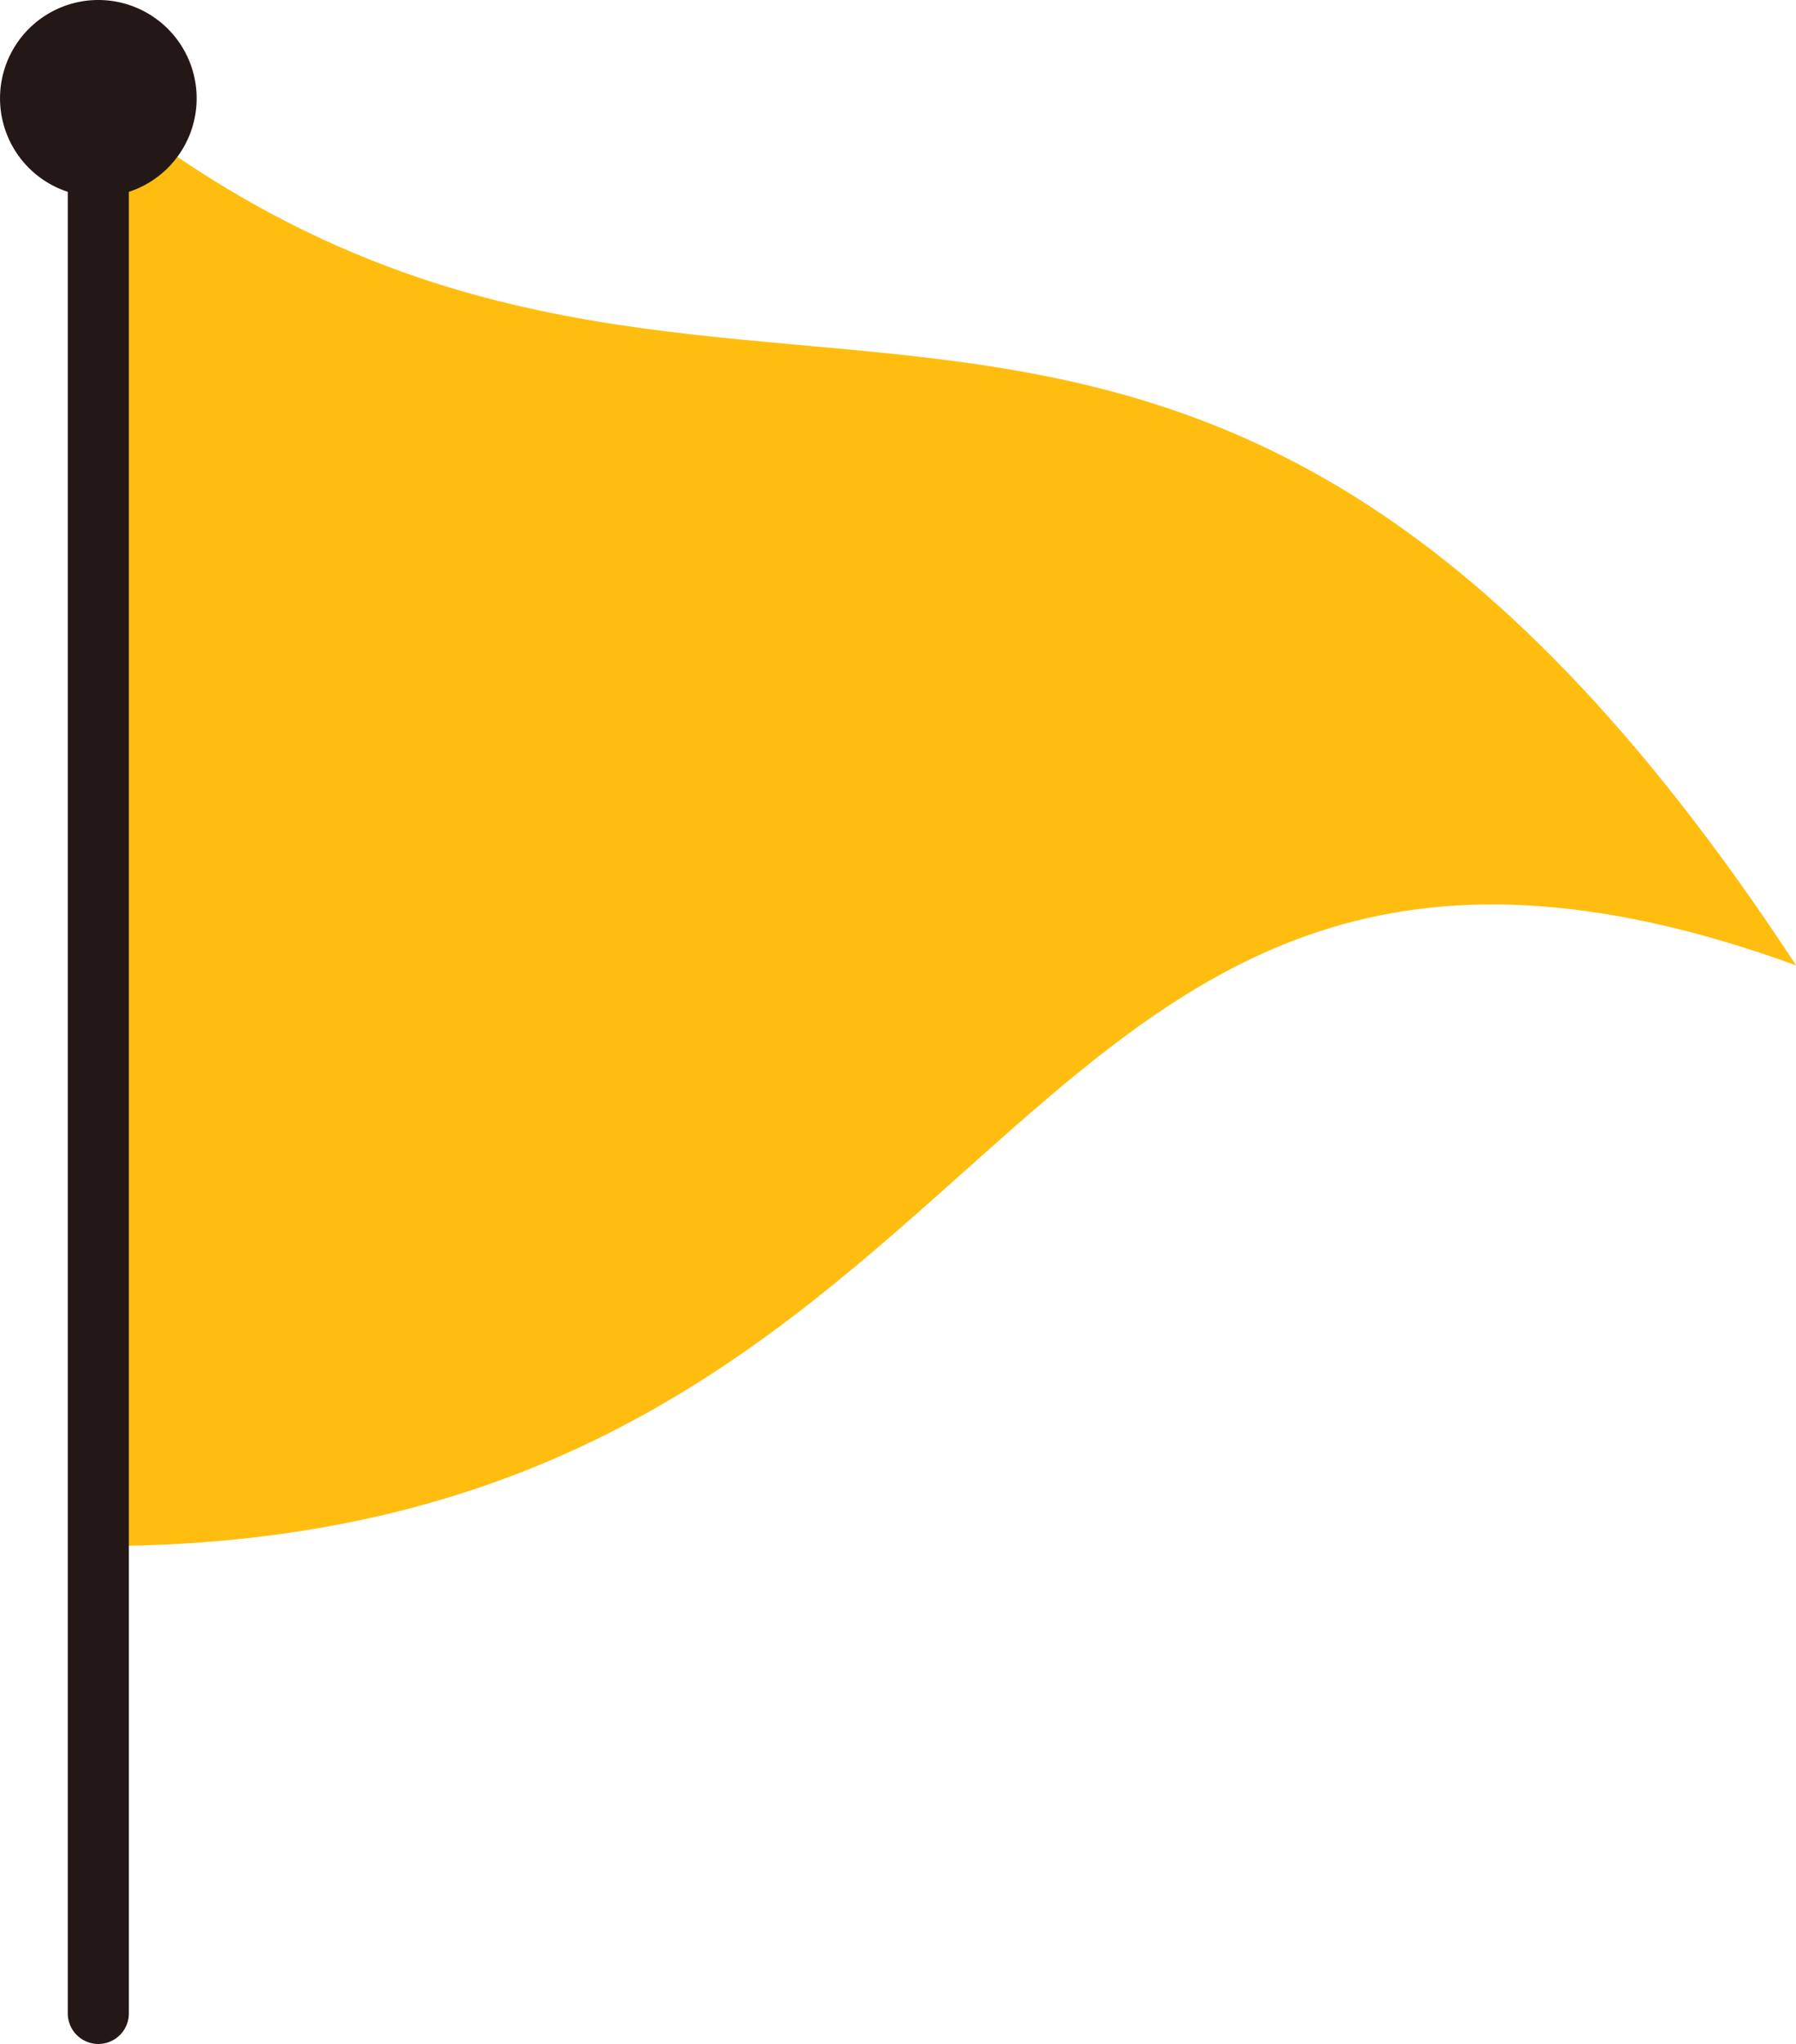
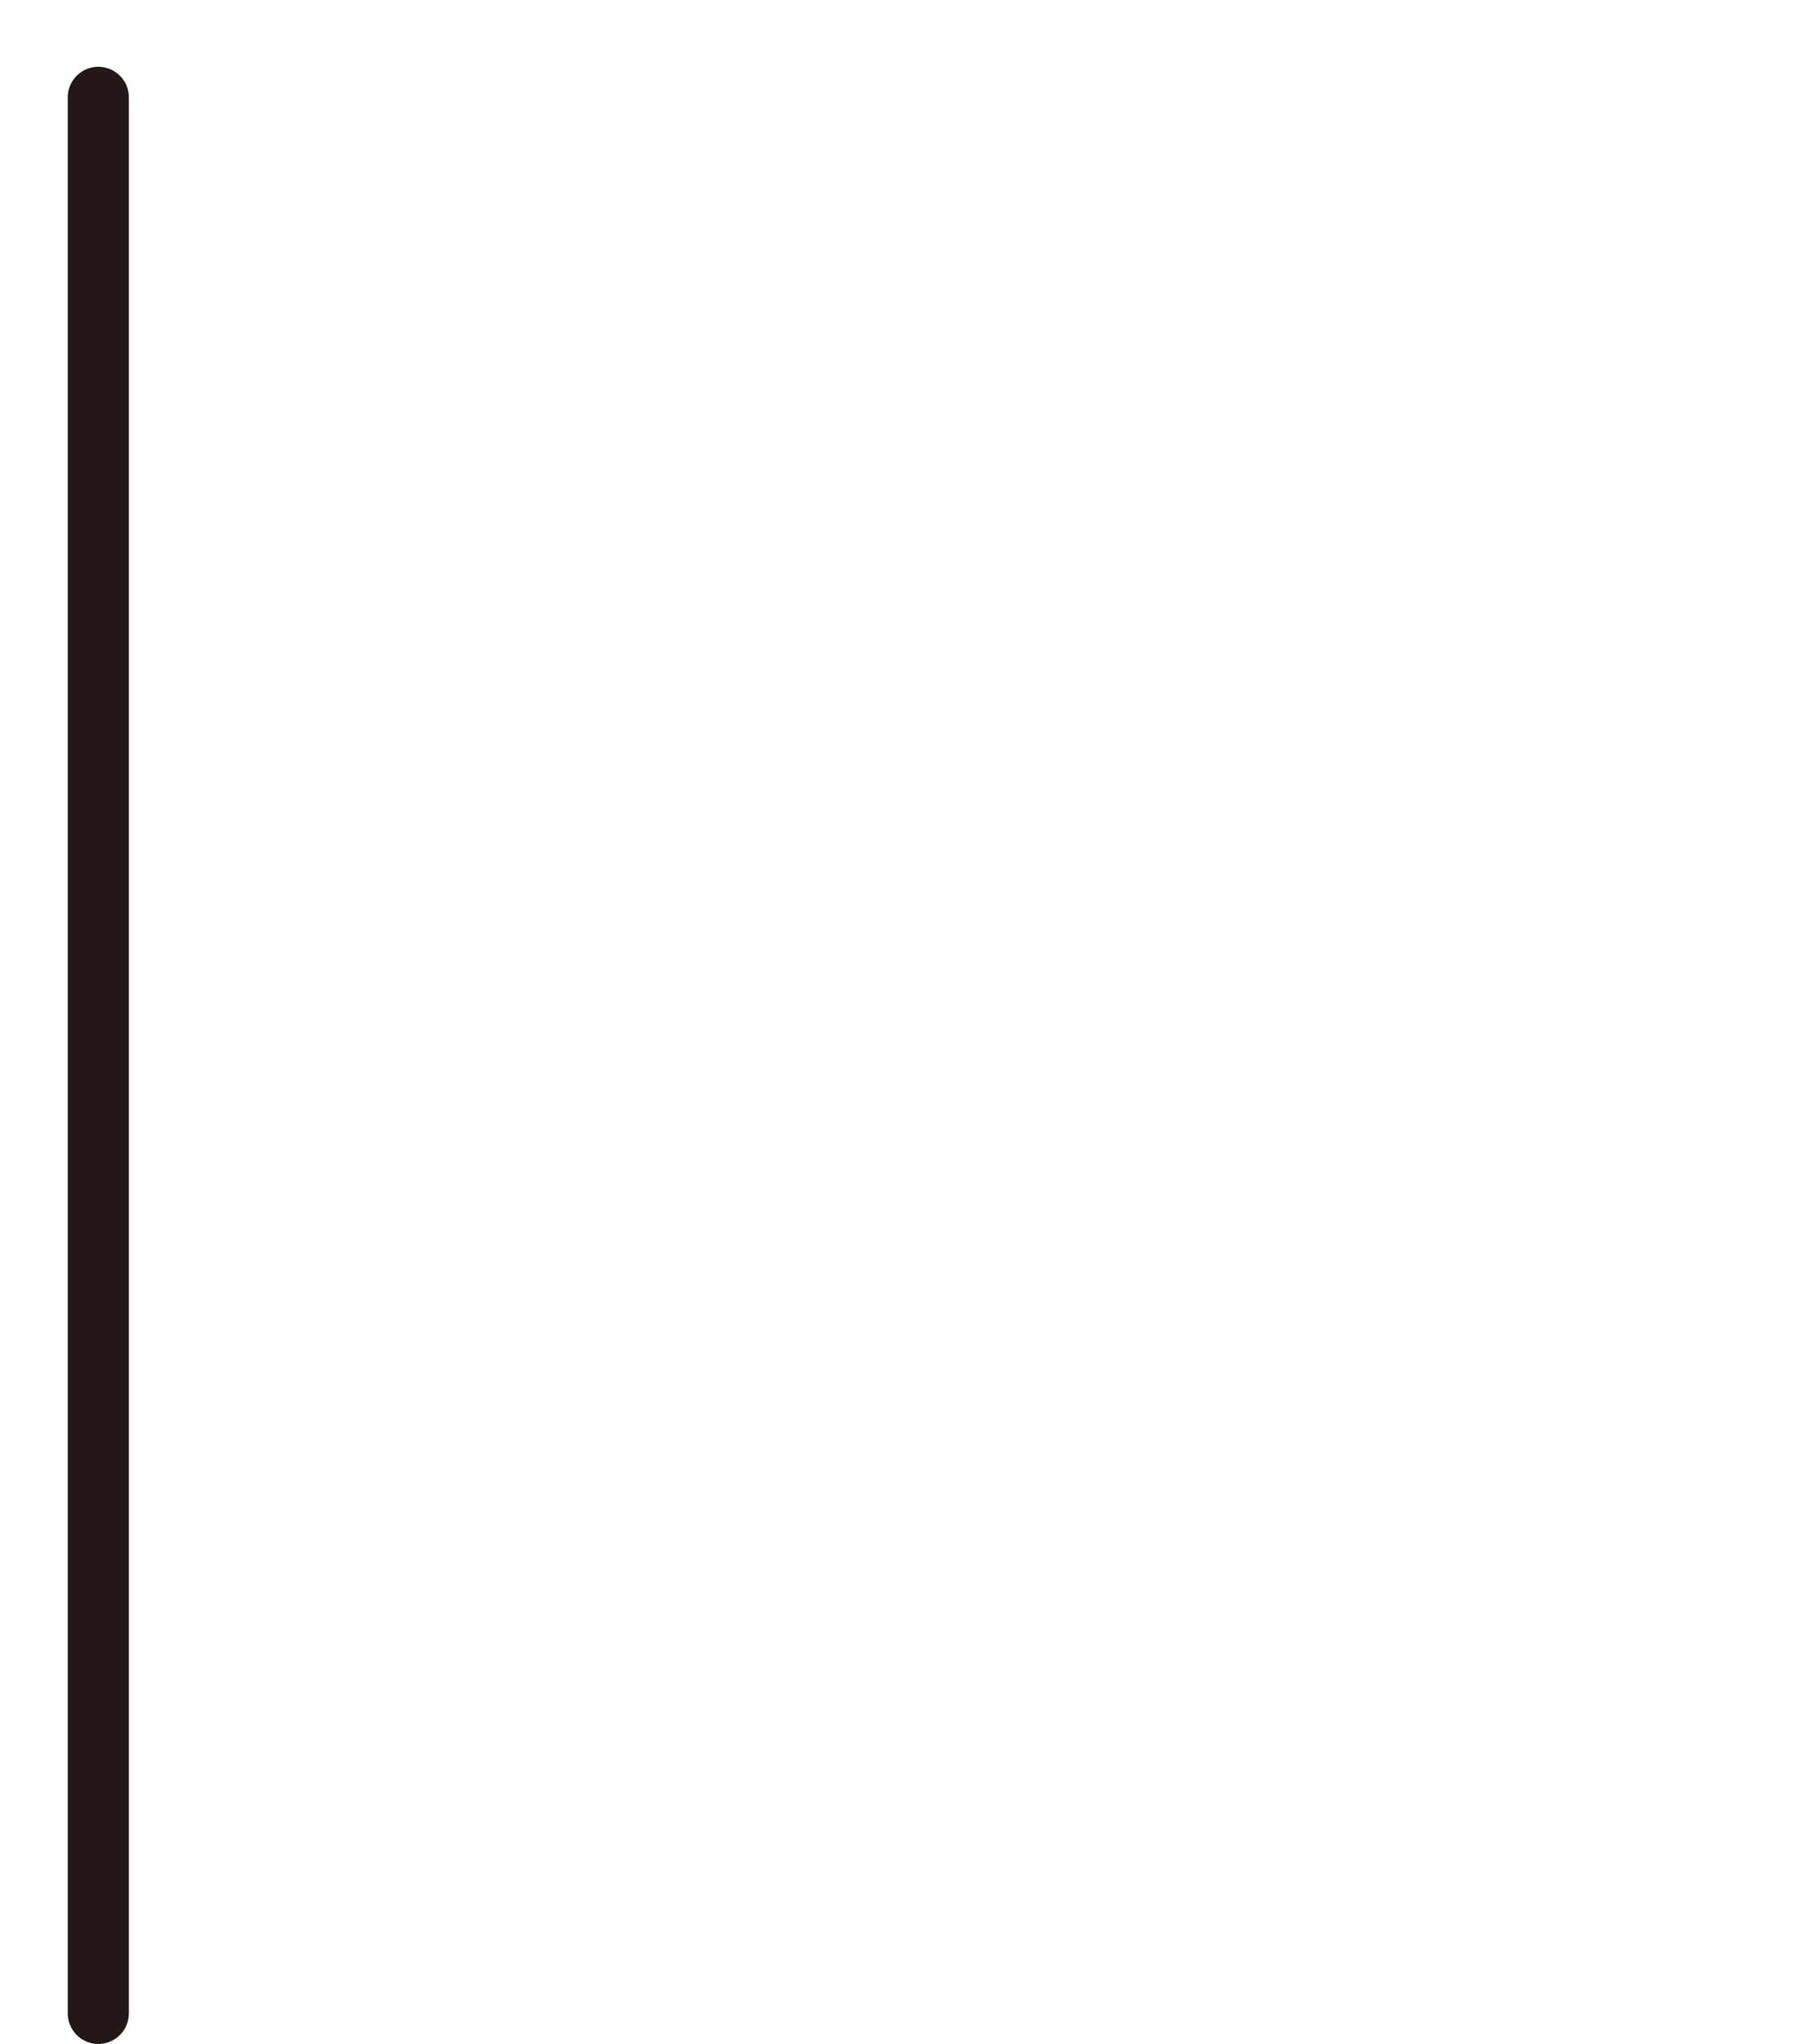
<svg xmlns="http://www.w3.org/2000/svg" id="グループ_5787" data-name="グループ 5787" width="61.95" height="70.474" viewBox="0 0 61.95 70.474">
-   <path id="パス_23552" data-name="パス 23552" d="M60.973,32.3C39.269-.772,23.9,19.682,2.414,2.414V52.33c32.4,0,30.469-30.211,58.559-20.025" transform="translate(0.977 0.977)" fill="#ffbe0f" />
-   <path id="パス_23553" data-name="パス 23553" d="M6.783,3.391A3.391,3.391,0,1,1,3.391,0,3.392,3.392,0,0,1,6.783,3.391" fill="#231815" />
  <path id="パス_23554" data-name="パス 23554" d="M2.718,69.8a1.054,1.054,0,0,1-1.054-1.054V2.717a1.054,1.054,0,1,1,2.107,0v66.03A1.054,1.054,0,0,1,2.718,69.8" transform="translate(0.674 0.673)" fill="#231815" />
</svg>